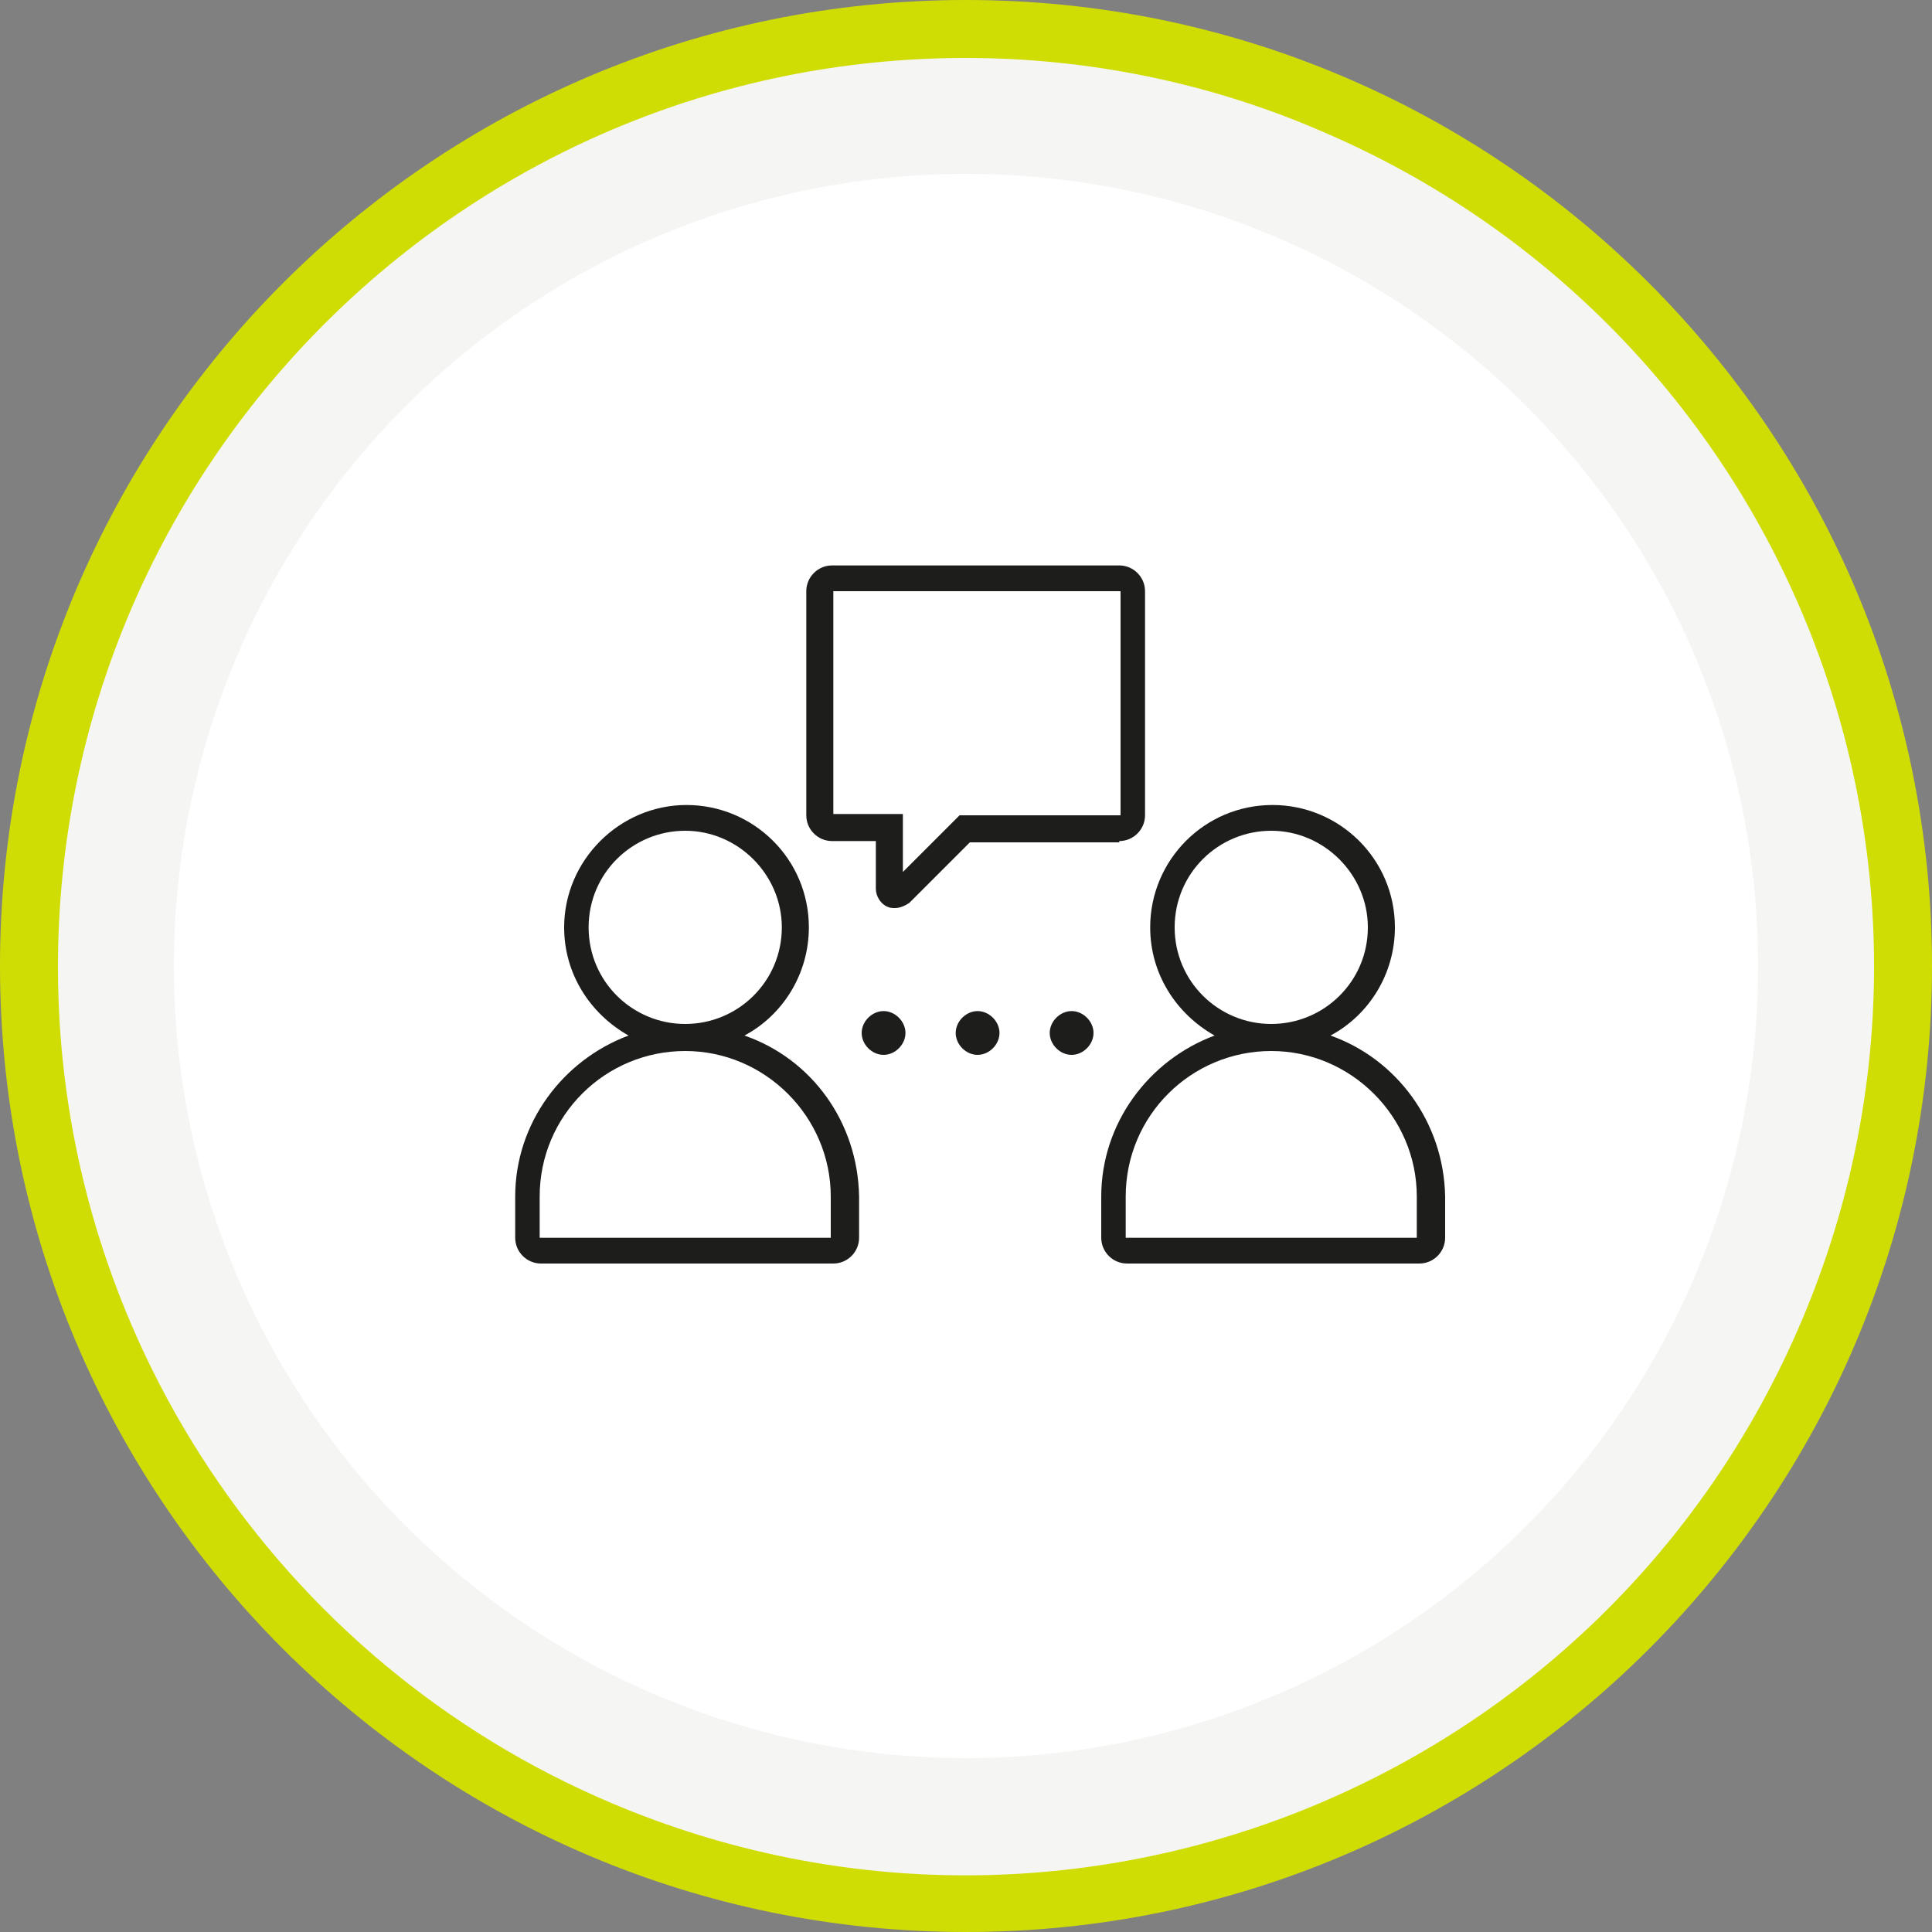
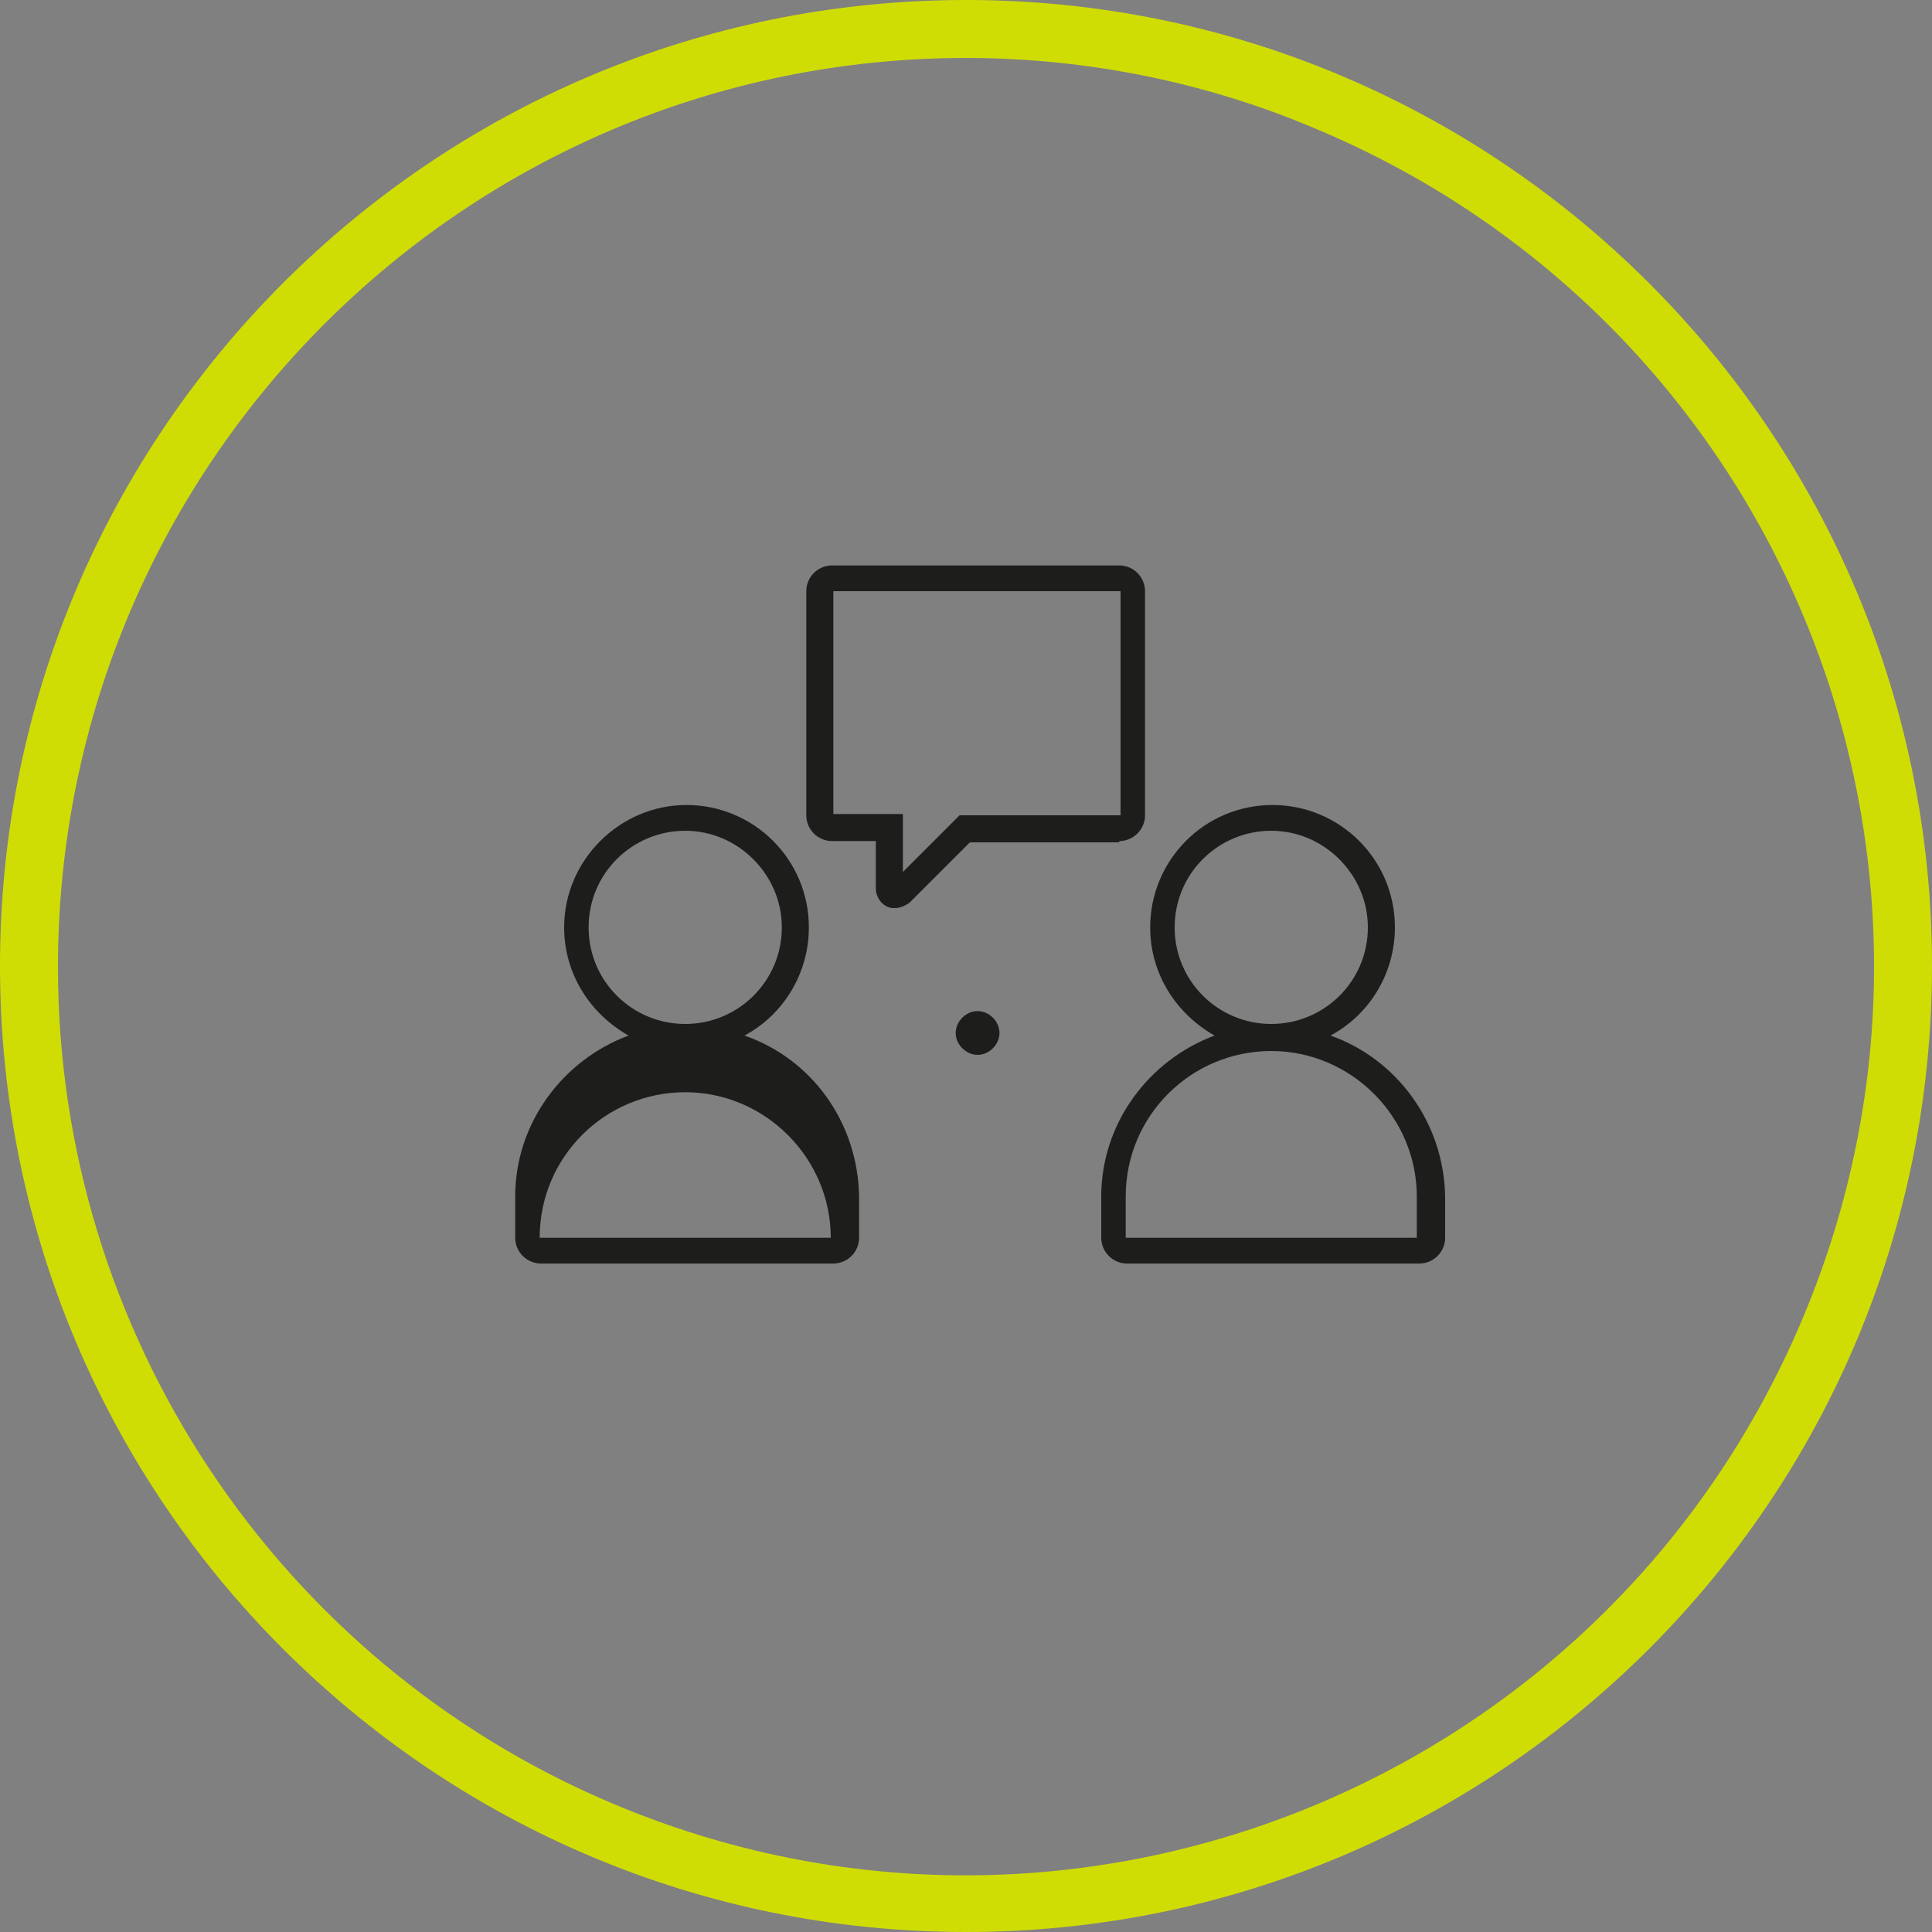
<svg xmlns="http://www.w3.org/2000/svg" id="Laag_1" x="0px" y="0px" viewBox="0 0 150 150" style="enable-background:new 0 0 150 150;" xml:space="preserve">
  <rect x="0" y="0" width="150" height="150" fill="#808080" stroke="none" />
  <style type="text/css">	.st0{fill:#F5F5F3;}	.st1{fill:#FFFFFF;}	.st2{fill:#D0DD05;}	.st3{fill:#1D1D1B;}</style>
  <g transform="matrix(1, 0, 0, 1, 0, 0)">
-     <circle id="Ellipse_73-2_00000052099605799843539280000010624008055332166562_" class="st0" cx="75" cy="75" r="71.6" />
-   </g>
+     </g>
  <g transform="matrix(1, 0, 0, 1, 0, 0)">
-     <circle id="Ellipse_73-2" class="st1" cx="75" cy="75" r="61.5" />
-   </g>
+     </g>
  <path id="pexels-alexander-suhorucov-6457521" class="st2" d="M75,4.5C36.1,4.5,4.5,36.1,4.5,75.1c0,28.3,17,53.9,43,64.9 c35.9,15.2,77.2-1.6,92.4-37.5s-1.6-77.2-37.5-92.4C93.8,6.4,84.4,4.5,75,4.5 M75,0c41.4,0,75,33.6,75,75s-33.6,75-75,75 S0,116.4,0,75S33.6,0,75,0z" />
  <g>
-     <path class="st3" d="M57.8,80.4c3-1.6,5-4.8,5-8.4c0-5.3-4.3-9.5-9.5-9.5s-9.5,4.3-9.5,9.5c0,3.6,2,6.7,5,8.4  c-5.1,1.9-8.8,6.8-8.8,12.5v3.2c0,1.1,0.9,2,2,2h22.7c1.1,0,2-0.9,2-2v-3.2C66.6,87.1,63,82.2,57.8,80.4z M45.7,72  c0-4.2,3.4-7.5,7.5-7.5s7.5,3.4,7.5,7.5c0,4.2-3.4,7.5-7.5,7.5S45.7,76.2,45.7,72z M64.6,96.1H41.9v-3.2c0-6.3,5.1-11.3,11.3-11.3  s11.3,5.1,11.3,11.3V96.1z" />
+     <path class="st3" d="M57.8,80.4c3-1.6,5-4.8,5-8.4c0-5.3-4.3-9.5-9.5-9.5s-9.5,4.3-9.5,9.5c0,3.6,2,6.7,5,8.4  c-5.1,1.9-8.8,6.8-8.8,12.5v3.2c0,1.1,0.9,2,2,2h22.7c1.1,0,2-0.9,2-2v-3.2C66.6,87.1,63,82.2,57.8,80.4z M45.7,72  c0-4.2,3.4-7.5,7.5-7.5s7.5,3.4,7.5,7.5c0,4.2-3.4,7.5-7.5,7.5S45.7,76.2,45.7,72z M64.6,96.1H41.9c0-6.3,5.1-11.3,11.3-11.3  s11.3,5.1,11.3,11.3V96.1z" />
    <path class="st3" d="M103.3,80.4c3-1.6,5-4.8,5-8.4c0-5.3-4.3-9.5-9.5-9.5c-5.3,0-9.5,4.3-9.5,9.5c0,3.6,2,6.7,5,8.4  c-5.1,1.9-8.8,6.8-8.8,12.5v3.2c0,1.1,0.9,2,2,2h22.7c1.1,0,2-0.9,2-2v-3.2C112.1,87.1,108.4,82.2,103.3,80.4z M91.2,72  c0-4.2,3.4-7.5,7.5-7.5s7.5,3.4,7.5,7.5c0,4.2-3.4,7.5-7.5,7.5S91.2,76.2,91.2,72z M110.1,96.1H87.4v-3.2c0-6.3,5.1-11.3,11.3-11.3  s11.3,5.1,11.3,11.3V96.1z" />
    <path class="st3" d="M86.9,65.3c1.1,0,2-0.9,2-2V45.9c0-1.1-0.9-2-2-2H64.6c-1.1,0-2,0.9-2,2v17.4c0,1.1,0.9,2,2,2h3.4v3.7  c0,0.6,0.4,1.2,0.9,1.4c0.2,0.1,0.4,0.1,0.6,0.1c0.4,0,0.8-0.2,1.1-0.4l4.7-4.7H86.9z M70.1,67.7v-4.5h-5.4V45.9h22.3v17.4H74.5  L70.1,67.7z" />
-     <path class="st3" d="M68.6,78.5c-0.9,0-1.7,0.8-1.7,1.7s0.8,1.7,1.7,1.7s1.7-0.8,1.7-1.7S69.5,78.5,68.6,78.5z" />
    <path class="st3" d="M75.9,78.5c-0.9,0-1.7,0.8-1.7,1.7s0.8,1.7,1.7,1.7s1.7-0.8,1.7-1.7S76.8,78.5,75.9,78.5z" />
-     <path class="st3" d="M83.2,78.5c-0.9,0-1.7,0.8-1.7,1.7s0.8,1.7,1.7,1.7s1.7-0.8,1.7-1.7S84.1,78.5,83.2,78.5z" />
  </g>
</svg>